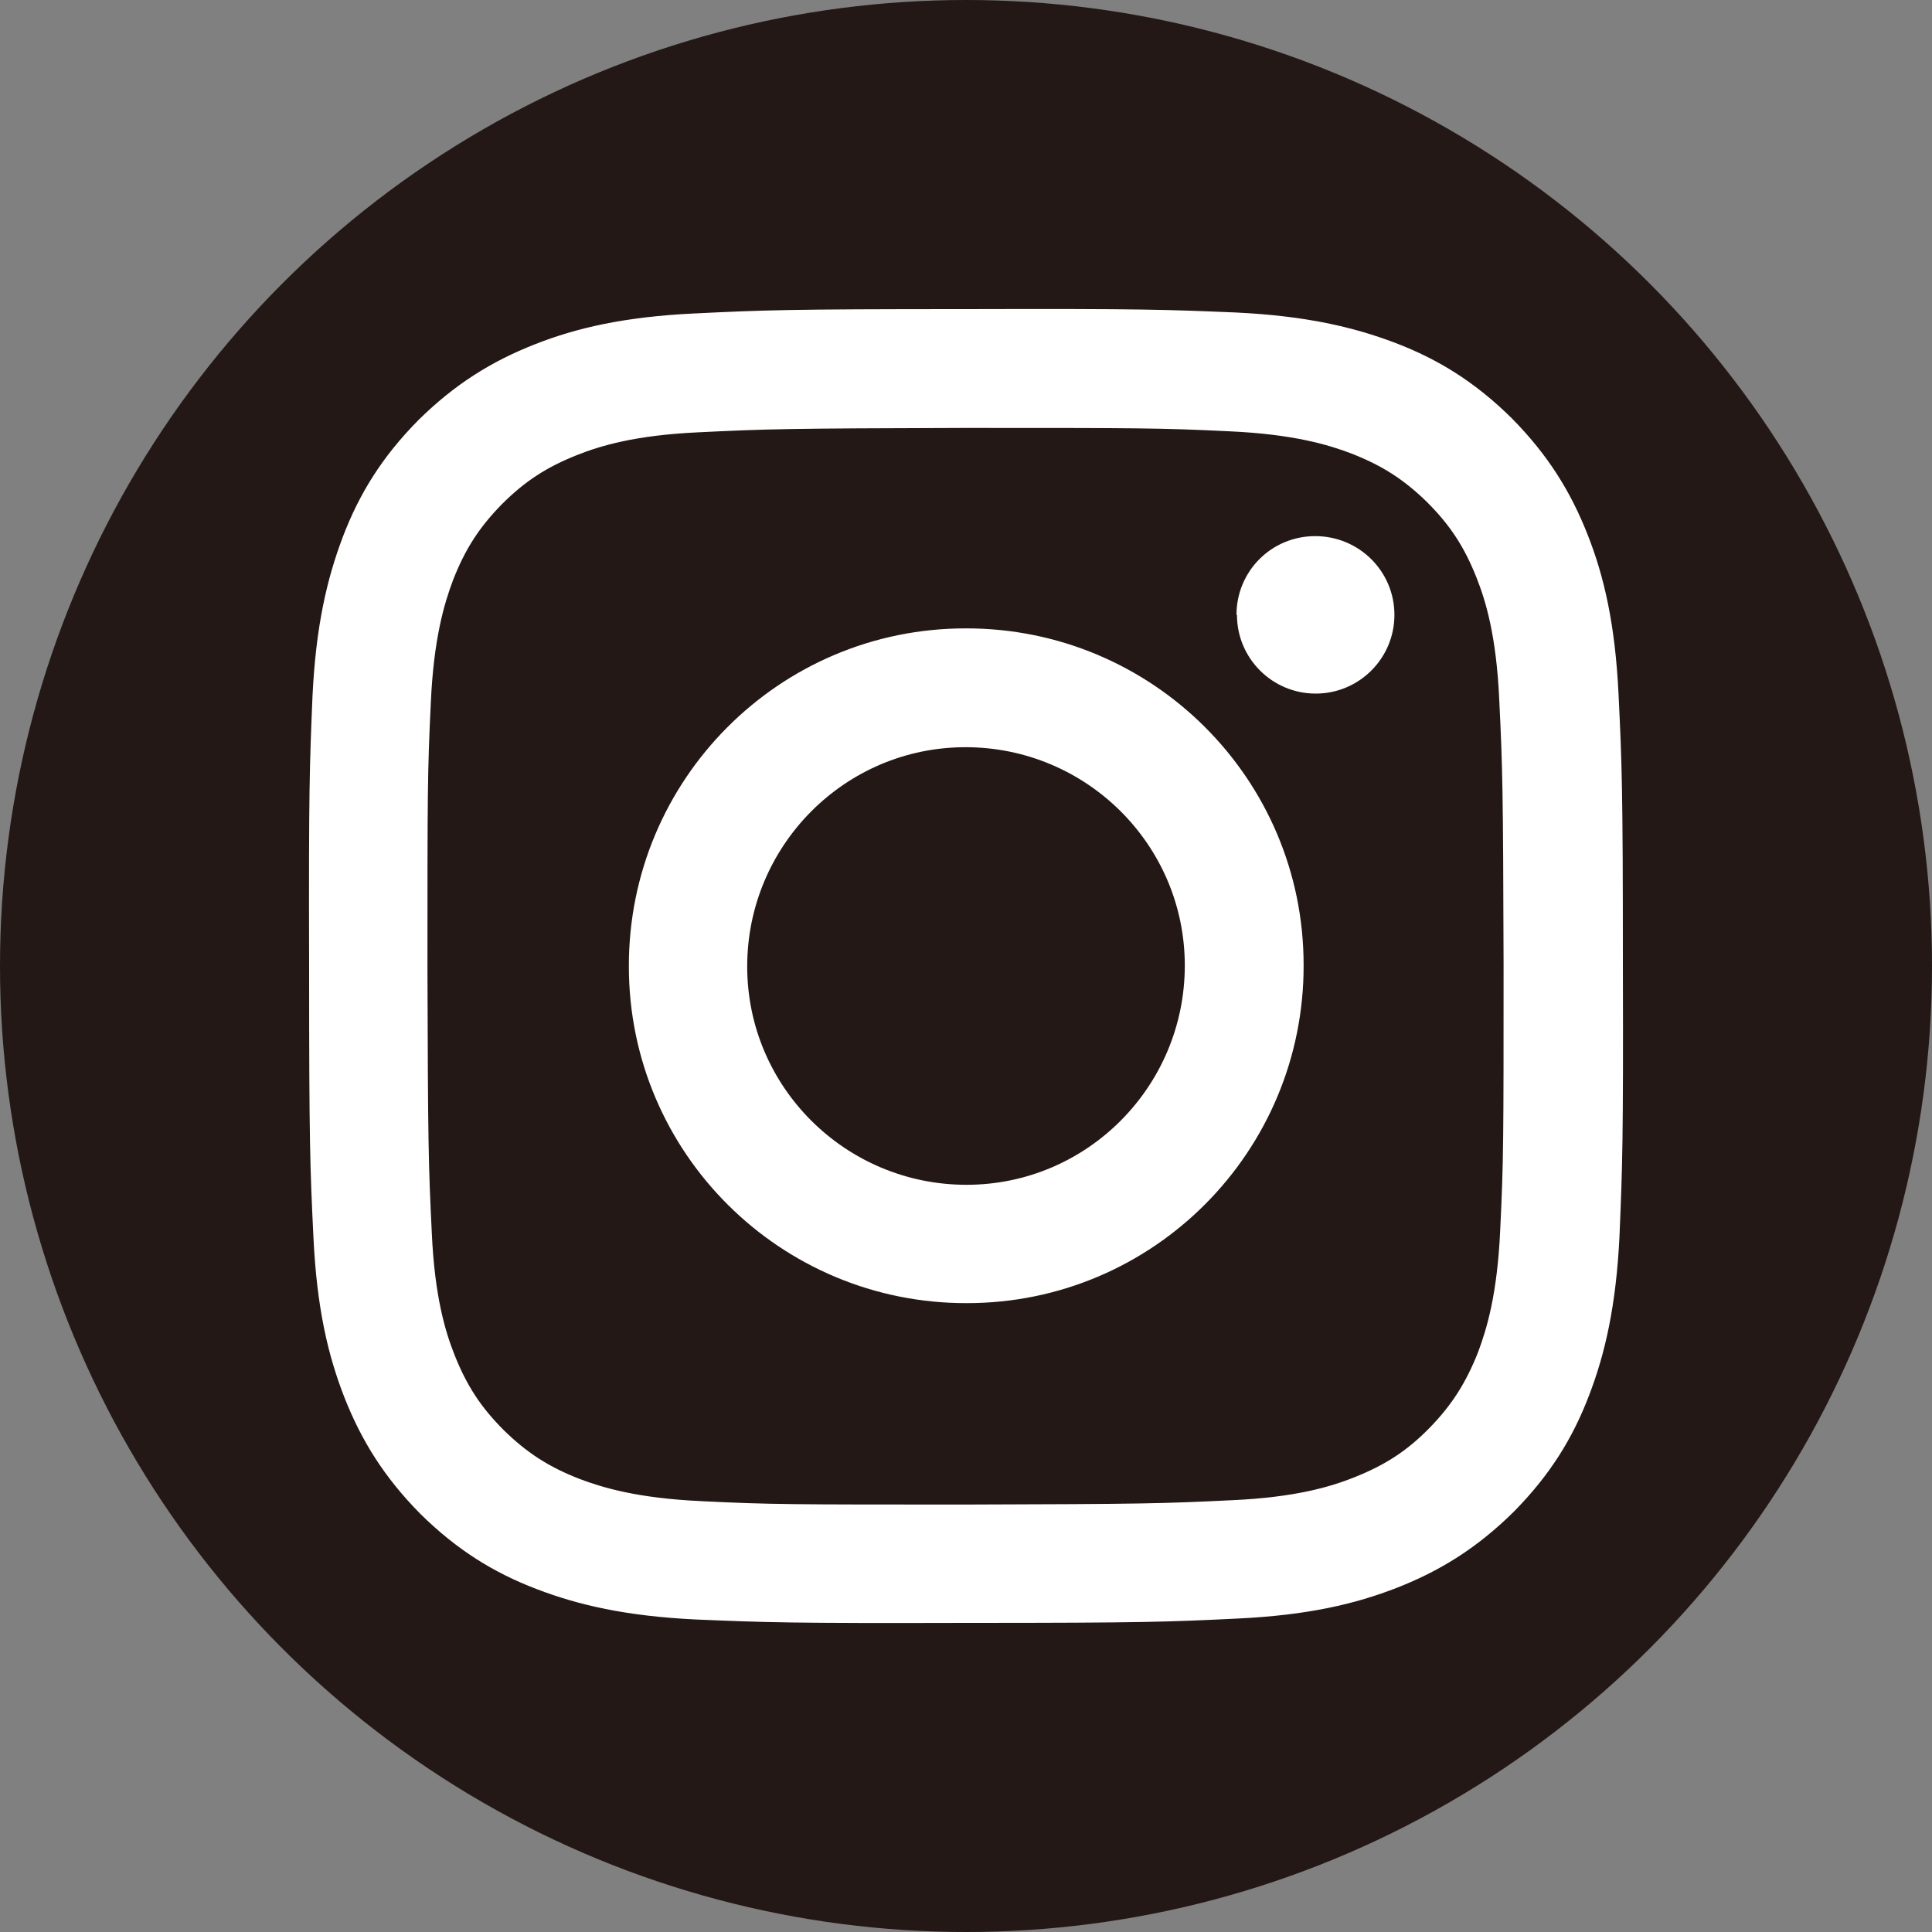
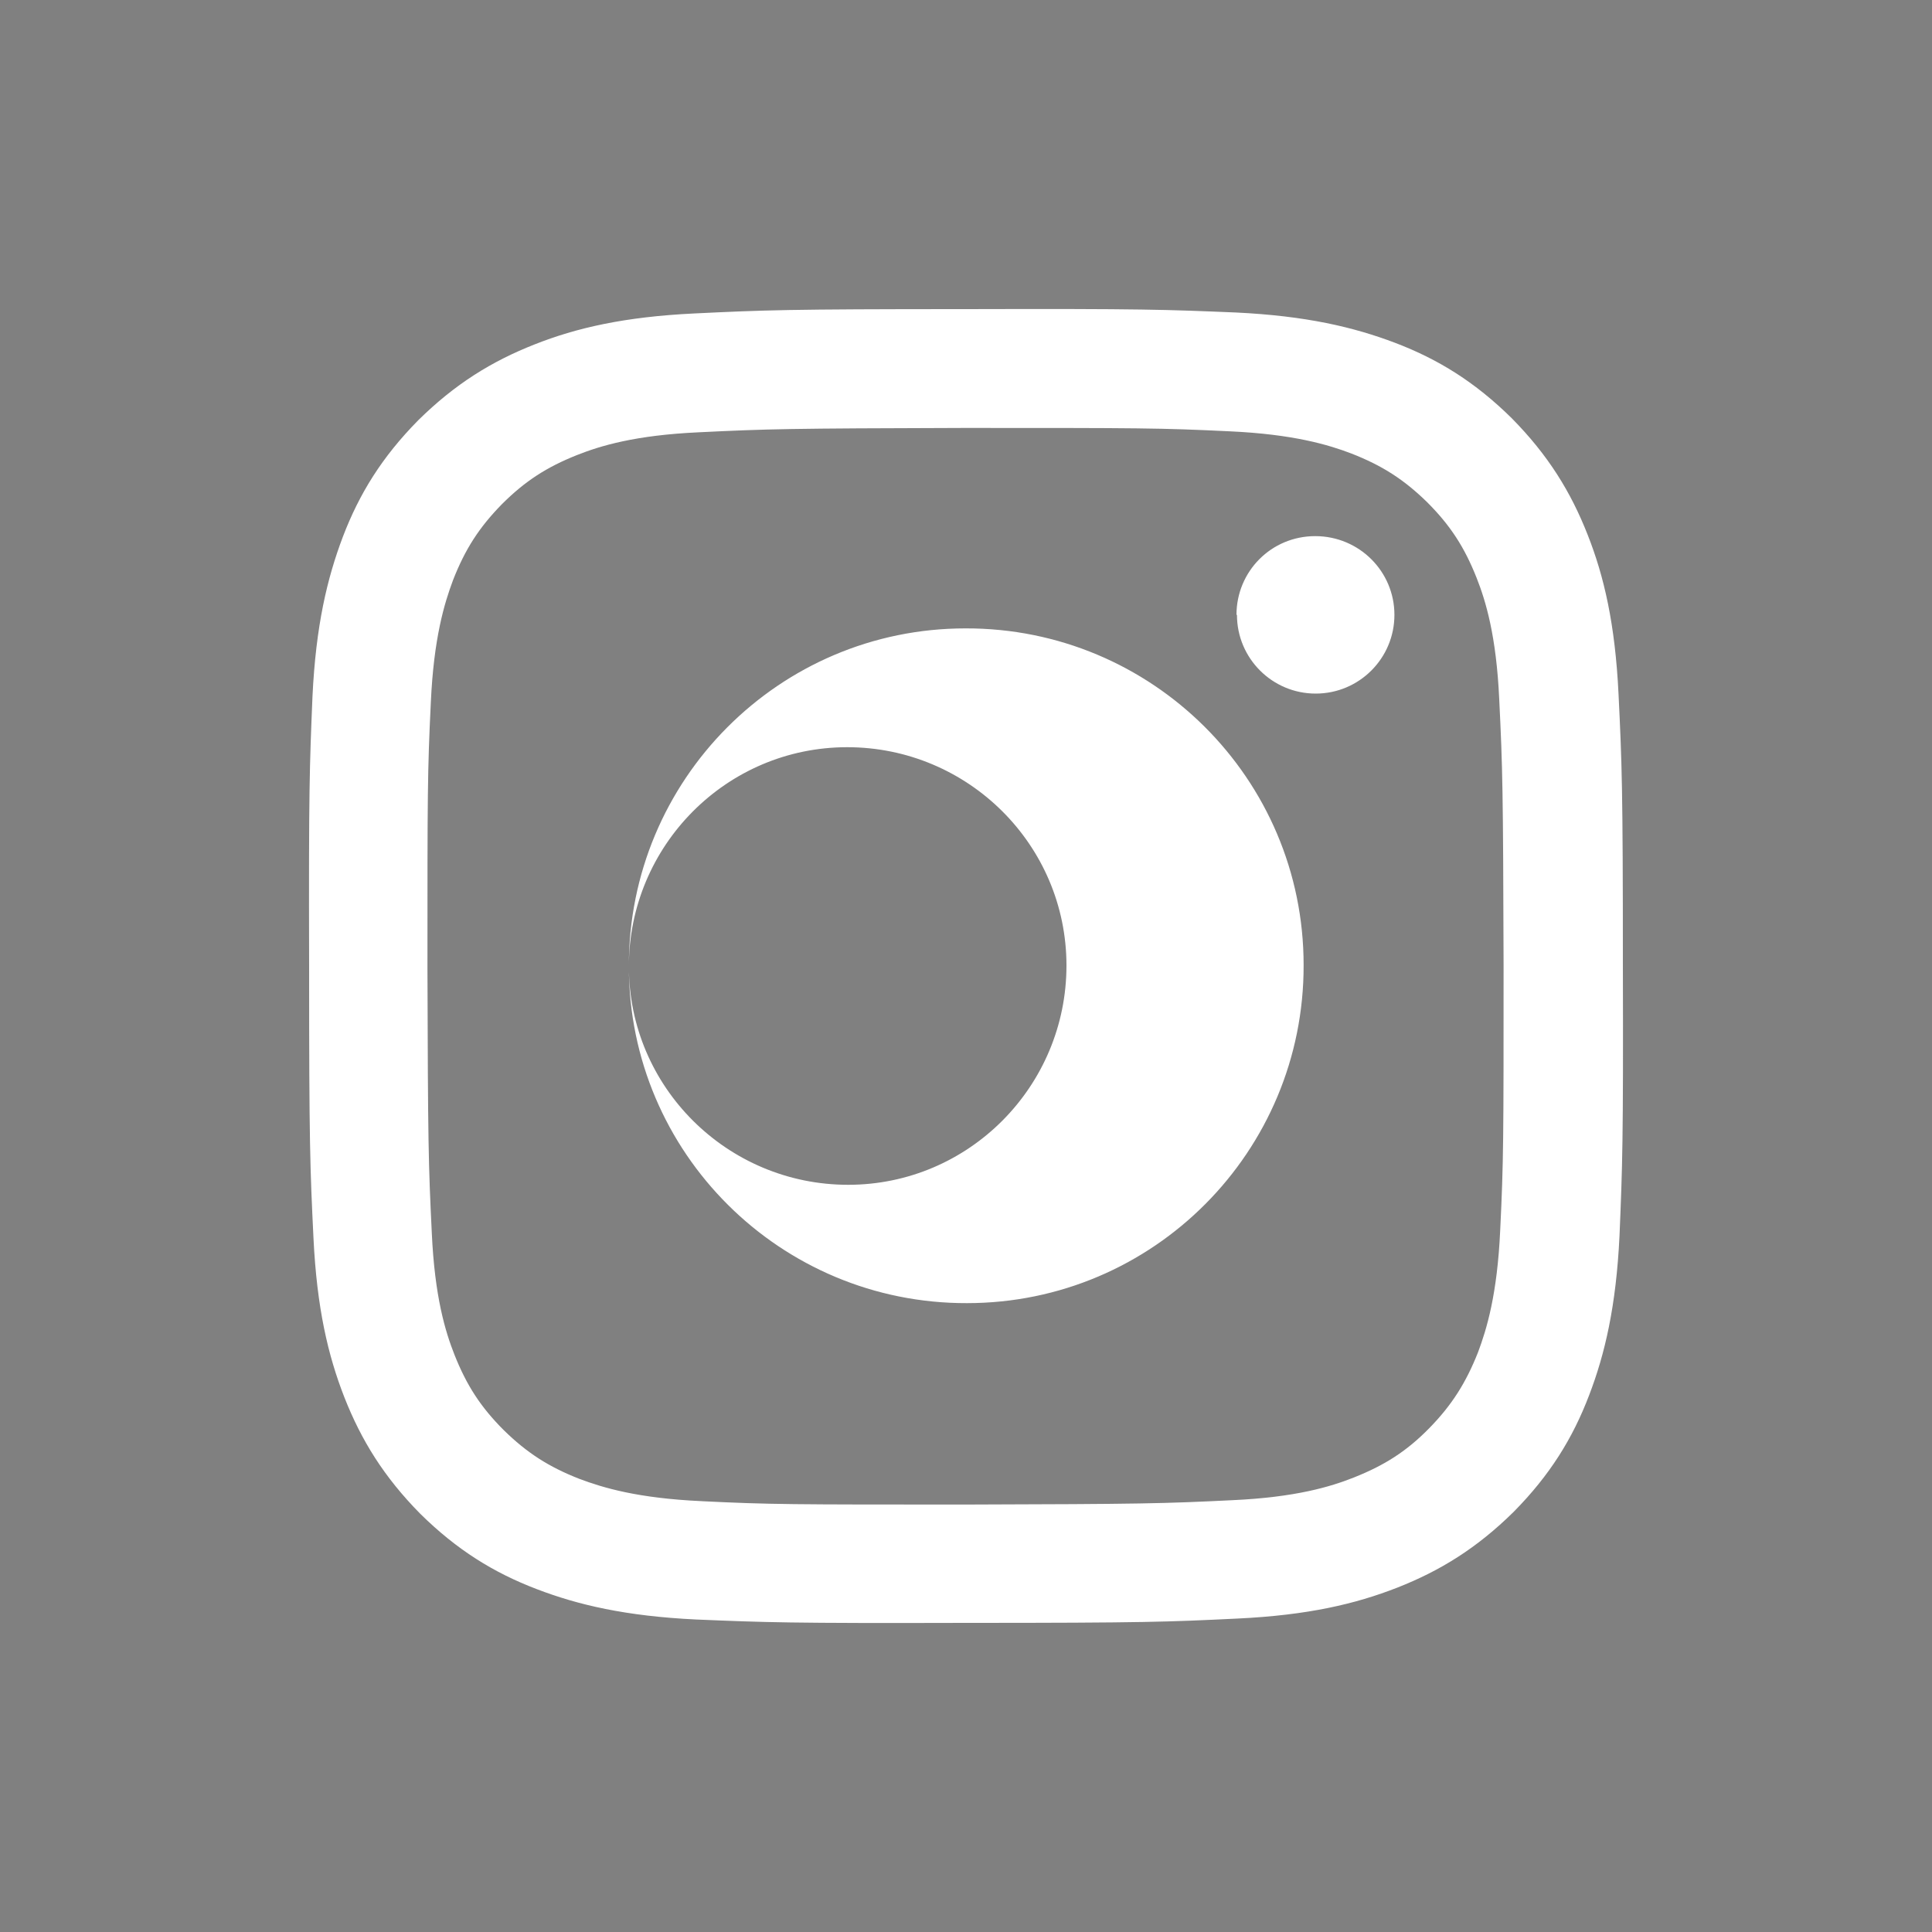
<svg xmlns="http://www.w3.org/2000/svg" id="_レイヤー_2" data-name="レイヤー 2" viewBox="0 0 40 40">
  <rect x="0" y="0" width="40" height="40" fill="#808080" stroke="none" />
  <defs>
    <style>
      .cls-1 {
        fill: #231815;
      }

      .cls-2 {
        fill: #fff;
      }
    </style>
  </defs>
  <g id="object">
    <g>
-       <circle class="cls-1" cx="20" cy="20" r="20" />
-       <path class="cls-2" d="M14.37,6.49c-1.45.07-2.44.3-3.3.64-.89.35-1.65.82-2.41,1.57-.75.76-1.22,1.52-1.56,2.41-.33.87-.56,1.85-.63,3.3-.06,1.45-.08,1.91-.07,5.61,0,3.69.02,4.16.09,5.61.07,1.45.3,2.43.64,3.3.35.89.82,1.65,1.57,2.41.76.75,1.52,1.22,2.41,1.56.86.33,1.85.56,3.3.63,1.45.06,1.91.08,5.61.07,3.69,0,4.16-.02,5.61-.09,1.45-.07,2.43-.3,3.3-.64.89-.35,1.65-.82,2.41-1.57.75-.76,1.22-1.52,1.56-2.41.33-.86.56-1.85.63-3.3.06-1.45.08-1.92.07-5.61,0-3.69-.02-4.16-.09-5.61-.07-1.45-.3-2.44-.64-3.3-.35-.89-.82-1.65-1.57-2.41-.76-.75-1.52-1.22-2.41-1.56-.87-.33-1.85-.56-3.3-.63-1.45-.06-1.91-.08-5.61-.07-3.69,0-4.16.02-5.61.09M14.53,31.08c-1.33-.06-2.05-.28-2.53-.46-.64-.25-1.09-.54-1.57-1.01-.48-.48-.77-.93-1.02-1.56-.19-.48-.41-1.2-.47-2.52-.07-1.43-.08-1.86-.09-5.49,0-3.63,0-4.06.07-5.5.06-1.33.28-2.05.46-2.53.25-.64.54-1.09,1.01-1.57.48-.48.93-.77,1.56-1.02.48-.19,1.2-.41,2.52-.47,1.43-.07,1.86-.08,5.49-.09,3.63,0,4.06,0,5.5.07,1.32.06,2.05.28,2.52.46.64.25,1.09.54,1.57,1.01.48.48.77.93,1.02,1.56.19.48.41,1.2.47,2.52.07,1.43.08,1.86.09,5.49,0,3.63,0,4.06-.07,5.5-.06,1.33-.28,2.05-.46,2.53-.25.63-.54,1.09-1.01,1.57-.47.48-.93.77-1.56,1.02-.48.19-1.2.41-2.52.47-1.43.07-1.86.08-5.5.09-3.63,0-4.06,0-5.49-.07M25.61,12.73c0,.9.73,1.63,1.63,1.63.9,0,1.63-.73,1.63-1.63,0-.9-.73-1.63-1.64-1.63s-1.63.73-1.63,1.63M13.02,20.01c0,3.86,3.14,6.98,7,6.97,3.86,0,6.98-3.14,6.97-7,0-3.86-3.14-6.98-7-6.97-3.86,0-6.98,3.14-6.97,7M15.47,20.01c0-2.5,2.02-4.54,4.52-4.54,2.5,0,4.54,2.02,4.54,4.52,0,2.5-2.02,4.54-4.52,4.54-2.5,0-4.54-2.02-4.54-4.52" />
+       <path class="cls-2" d="M14.37,6.49c-1.45.07-2.44.3-3.3.64-.89.35-1.65.82-2.41,1.57-.75.76-1.22,1.52-1.56,2.41-.33.87-.56,1.85-.63,3.3-.06,1.45-.08,1.91-.07,5.61,0,3.69.02,4.16.09,5.61.07,1.45.3,2.43.64,3.3.35.89.82,1.65,1.57,2.41.76.75,1.52,1.22,2.41,1.56.86.33,1.85.56,3.3.63,1.45.06,1.91.08,5.61.07,3.69,0,4.16-.02,5.61-.09,1.45-.07,2.43-.3,3.3-.64.89-.35,1.65-.82,2.41-1.57.75-.76,1.22-1.52,1.56-2.41.33-.86.56-1.85.63-3.3.06-1.45.08-1.92.07-5.61,0-3.69-.02-4.16-.09-5.61-.07-1.45-.3-2.44-.64-3.3-.35-.89-.82-1.65-1.57-2.41-.76-.75-1.52-1.22-2.41-1.56-.87-.33-1.85-.56-3.3-.63-1.45-.06-1.91-.08-5.61-.07-3.69,0-4.16.02-5.61.09M14.53,31.08c-1.33-.06-2.05-.28-2.53-.46-.64-.25-1.09-.54-1.57-1.01-.48-.48-.77-.93-1.02-1.56-.19-.48-.41-1.2-.47-2.52-.07-1.43-.08-1.86-.09-5.49,0-3.63,0-4.06.07-5.5.06-1.33.28-2.05.46-2.53.25-.64.54-1.09,1.01-1.57.48-.48.93-.77,1.56-1.02.48-.19,1.2-.41,2.52-.47,1.43-.07,1.86-.08,5.49-.09,3.63,0,4.06,0,5.5.07,1.32.06,2.05.28,2.52.46.64.25,1.09.54,1.57,1.01.48.48.77.93,1.02,1.56.19.48.41,1.2.47,2.52.07,1.43.08,1.86.09,5.49,0,3.63,0,4.06-.07,5.5-.06,1.33-.28,2.05-.46,2.53-.25.63-.54,1.09-1.01,1.57-.47.48-.93.77-1.56,1.02-.48.19-1.2.41-2.52.47-1.43.07-1.86.08-5.5.09-3.63,0-4.06,0-5.49-.07M25.61,12.73c0,.9.73,1.63,1.63,1.63.9,0,1.63-.73,1.63-1.63,0-.9-.73-1.63-1.64-1.63s-1.63.73-1.63,1.63M13.02,20.01c0,3.86,3.14,6.98,7,6.97,3.86,0,6.98-3.14,6.97-7,0-3.86-3.14-6.98-7-6.97-3.86,0-6.98,3.14-6.97,7c0-2.5,2.02-4.54,4.52-4.54,2.5,0,4.54,2.02,4.54,4.52,0,2.5-2.02,4.54-4.52,4.54-2.5,0-4.54-2.02-4.54-4.52" />
    </g>
  </g>
</svg>